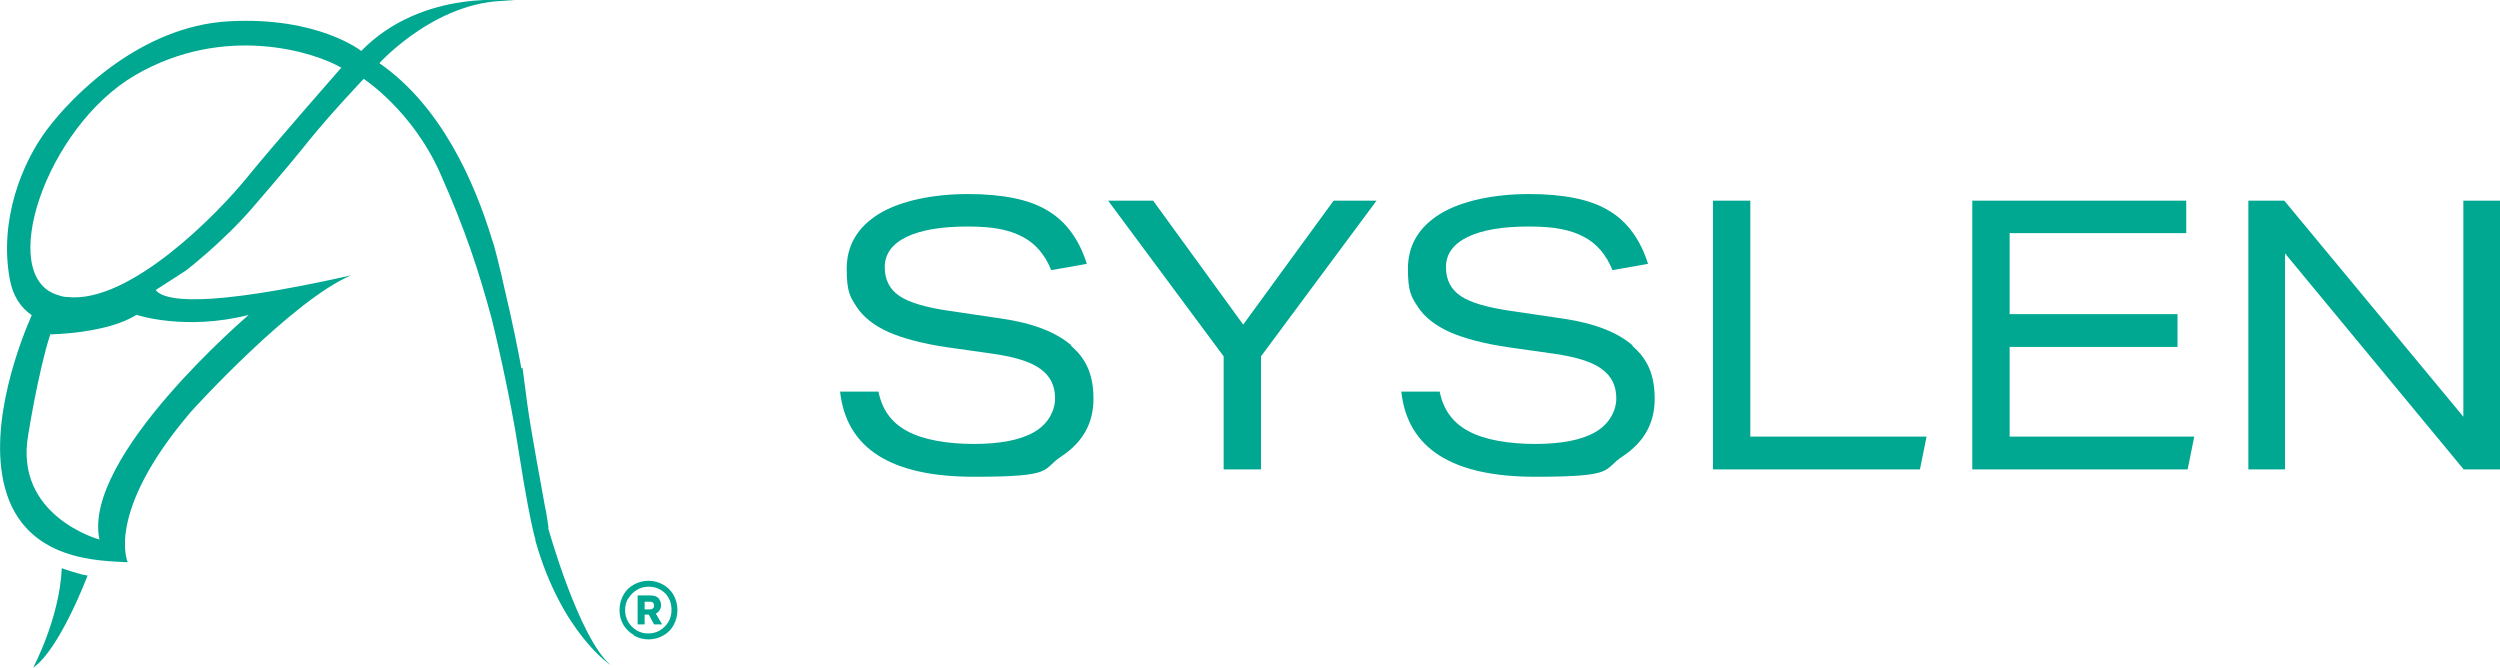
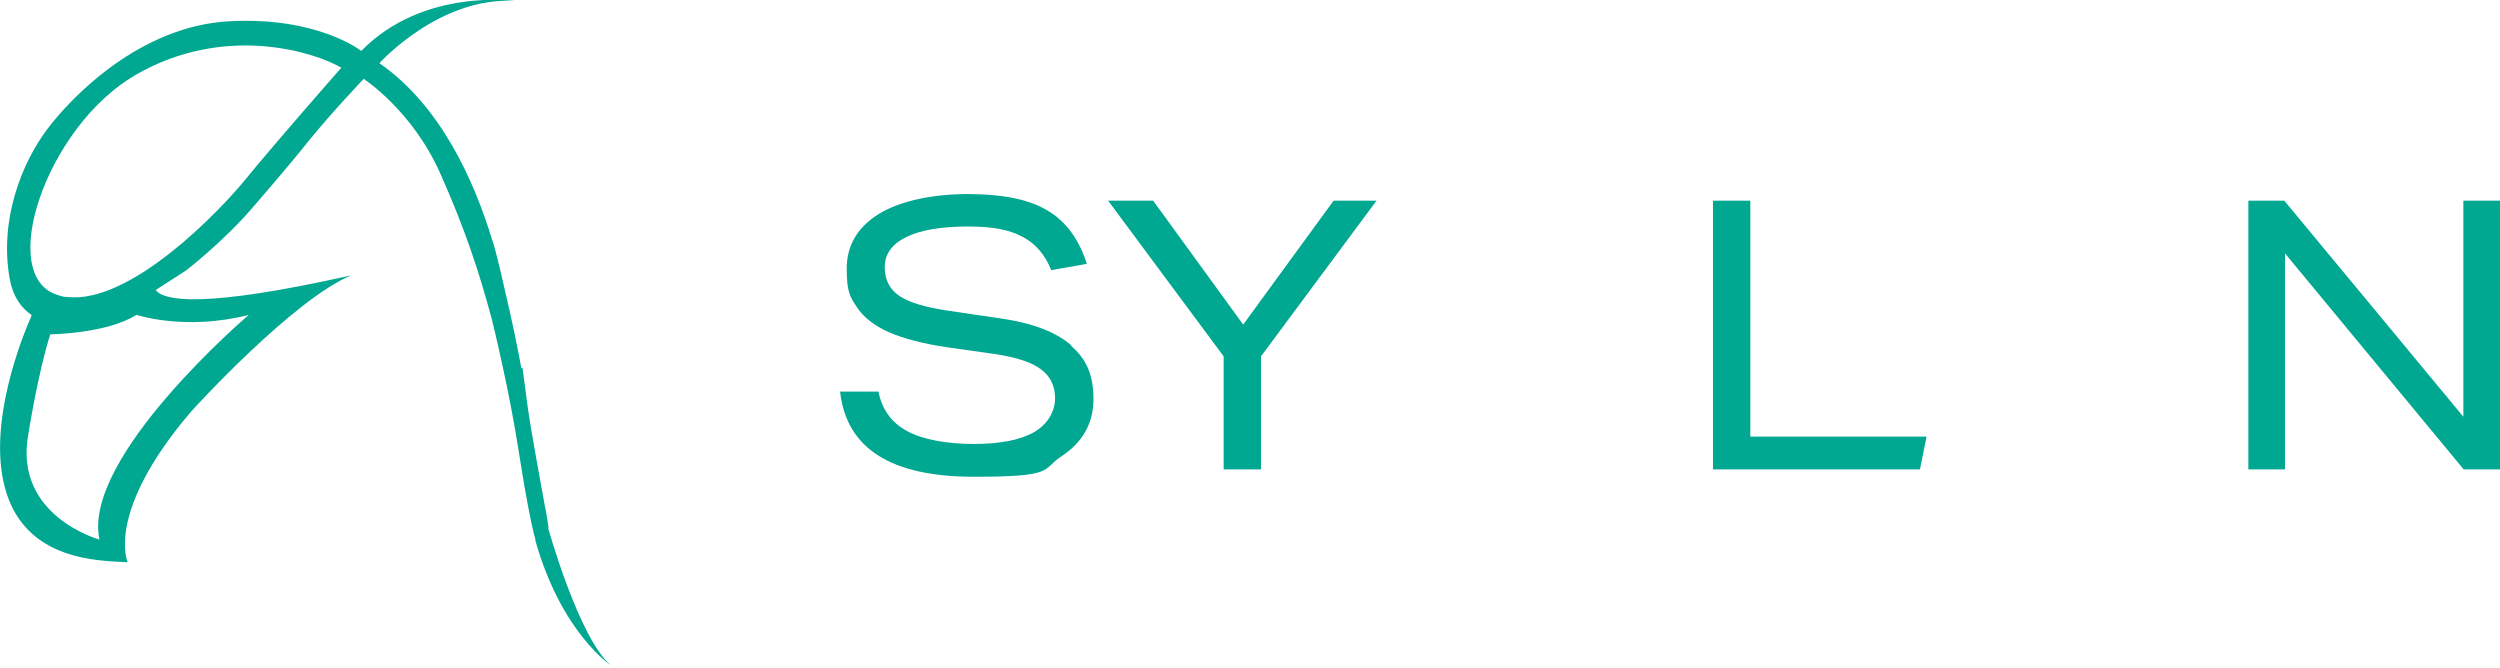
<svg xmlns="http://www.w3.org/2000/svg" id="Capa_1" version="1.1" viewBox="0 0 716.3 191.3">
  <defs>
    <style>
      .st0 {
        fill: #00a791;
      }
    </style>
  </defs>
  <g>
    <path class="st0" d="M306.9,98.9c-4.3-3.7-10.9-6.3-19.8-7.6l-14.9-2.2c-6.9-1-11.7-2.4-14.5-4.3-2.8-1.9-4.2-4.6-4.2-8.3s2.1-6.6,6.2-8.6c4.1-2,10-3,17.6-3s11.9,1,15.6,2.9c3.7,1.9,6.5,5.1,8.3,9.6l10.2-1.8c-2.2-7-6-12.2-11.3-15.3-5.3-3.2-12.9-4.7-22.8-4.7s-19.3,1.9-25.5,5.7c-6.1,3.8-9.2,9-9.2,15.7s1,8.1,2.9,11c1.9,2.9,5,5.3,9.2,7.2,4.2,1.8,9.8,3.3,16.7,4.3l13.4,1.9c6.1.9,10.6,2.3,13.3,4.3,2.8,2,4.2,4.8,4.2,8.4s-2,7.4-6,9.7c-4,2.3-9.8,3.4-17.3,3.4s-14.6-1.2-19.1-3.7c-4.5-2.4-7.2-6.2-8.2-11.3h-11c1.8,16.3,14.6,24.4,38.3,24.4s19.2-2,25.2-5.9c6-4,9.1-9.4,9.1-16.4s-2.1-11.5-6.4-15.2Z" />
    <polygon class="st0" points="356.2 93 330.4 57.5 317.5 57.5 350.6 102.1 350.6 134.5 361.3 134.5 361.3 102.1 394.4 57.5 382.1 57.5 356.2 93" />
-     <path class="st0" d="M467.7,98.9c-4.3-3.7-10.9-6.3-19.8-7.6l-14.9-2.2c-6.9-1-11.7-2.4-14.5-4.3-2.8-1.9-4.2-4.6-4.2-8.3s2.1-6.6,6.2-8.6c4.1-2,10-3,17.6-3s11.9,1,15.6,2.9c3.7,1.9,6.5,5.1,8.3,9.6l10.2-1.8c-2.2-7-6-12.2-11.3-15.3-5.3-3.2-12.9-4.7-22.8-4.7s-19.3,1.9-25.5,5.7c-6.1,3.8-9.2,9-9.2,15.7s1,8.1,2.9,11c1.9,2.9,5,5.3,9.2,7.2,4.2,1.8,9.8,3.3,16.7,4.3l13.4,1.9c6.1.9,10.6,2.3,13.3,4.3,2.8,2,4.2,4.8,4.2,8.4s-2,7.4-6,9.7c-4,2.3-9.8,3.4-17.3,3.4s-14.6-1.2-19.1-3.7c-4.5-2.4-7.2-6.2-8.2-11.3h-11c1.8,16.3,14.6,24.4,38.3,24.4s19.2-2,25.2-5.9c6-4,9.1-9.4,9.1-16.4s-2.1-11.5-6.4-15.2Z" />
    <polygon class="st0" points="501.5 57.5 490.8 57.5 490.8 134.5 550.1 134.5 552 125.1 501.5 125.1 501.5 57.5" />
-     <polygon class="st0" points="575.8 99.4 623.9 99.4 623.9 90 575.8 90 575.8 66.8 626.4 66.8 626.4 57.5 565.1 57.5 565.1 134.5 626.8 134.5 628.7 125.1 575.8 125.1 575.8 99.4" />
    <polygon class="st0" points="705.8 57.5 705.8 119.4 654.5 57.5 644.2 57.5 644.2 134.5 654.7 134.5 654.7 72.6 705.9 134.5 716.3 134.5 716.3 57.5 705.8 57.5" />
  </g>
  <g>
-     <path class="st0" d="M17.7,162.8c-.6,14.3-8.2,28.5-8.2,28.5,7.6-5.2,15.6-26.4,15.6-26.4-2.1-.2-7.4-2.1-7.4-2.1Z" />
+     <path class="st0" d="M17.7,162.8Z" />
    <path class="st0" d="M157.2,151.2s-.1-.6-.3-1.6h0s0,0,0-.2c-.2-1.1-.4-2.5-.6-3.7,0,0,0,.1,0,.3-1.3-7.2-4.3-23.3-5.2-30.1,0,0,0,0,0,0l-1.4-10.6s0,.1-.3.3c-1.1-6-2.6-13.4-4.8-22.7-.6-2.7-1.3-5.8-2.2-9.3-.6-2.3-1-3.9-1.4-4.9-5.1-16.8-14.7-38.4-32.3-50.6,0,0,17.3-19.2,38.9-17.8,0,0-26.3-3.9-44.1,14.3,0,0-12.4-9.9-37.9-8.5-25.5,1.4-45.1,21.6-52.2,31.1C6.3,46.7-.3,63,2.8,80c.9,4.9,3.2,8.2,6.3,10.3-2.7,6.1-12.7,30.7-7.7,49.4,5.7,21.5,27.8,20.9,35.2,21.4,0,0-6.6-14.1,18-43,1.3-1.5,29.5-32.3,46-39.2,0,0,0,0,0,0-42.4,9.5-53.6,7.3-56,4.2,8.4-5.4,8.7-5.6,8.7-5.6,0,0,10.6-8.2,18.8-17.7,0,0,10.2-11.7,16.4-19.5,6.3-7.8,15.7-17.7,15.7-17.7,0,0,13.9,9,21.9,27,7.3,16.4,11.1,28.1,14.8,41.8.4,1.5,5.2,21.3,7.8,38.4,1.9,12.2,3.4,19.6,4.2,22.9h0c.2.7.3,1.2.5,1.8,0,.2,0,.4,0,.4h0c7.5,26.5,21.6,35.7,21.6,35.7-9.2-7.8-18-39.5-18-39.5ZM71.3,90.2s-47.9,40.8-42.8,64.4c0,0-24.6-6.7-20.4-30.1,0,0,2.8-17.8,6.3-28.7,0,0,16.3-.2,24.7-5.6,0,0,13.9,4.7,32.3,0ZM70.5,51.2c-7.8,9.6-33.2,35.9-51.2,33.9-.9,0-1.7-.2-2.5-.5-18.1-5-3.7-48.2,22-63.1,25.7-14.9,51.5-6.5,59-2.1,0,0-19.1,21.7-27.3,31.8Z" />
-     <path class="st0" d="M184.7,176.1h1.2l1.5,2.8h2.3l-1.8-3.1c.5-.2.8-.5,1.1-1,.3-.4.4-.9.4-1.5s-.3-1.5-.8-2c-.6-.5-1.3-.7-2.3-.7h-3.6v8.3h2v-2.8ZM184.7,172.4h1.5c.4,0,.7,0,.9.3.2.2.3.4.3.8s-.1.6-.3.8c-.2.2-.5.3-.9.3h-1.5v-2.1Z" />
-     <path class="st0" d="M181.6,182.1c1.3.7,2.7,1.1,4.2,1.1s3-.4,4.2-1.1c1.3-.7,2.3-1.7,3-3,.7-1.3,1.1-2.7,1.1-4.3s-.4-3-1.1-4.3c-.7-1.3-1.8-2.3-3-3-1.3-.7-2.7-1.1-4.2-1.1s-3,.4-4.2,1.1c-1.3.7-2.3,1.7-3,3-.7,1.3-1.1,2.7-1.1,4.3s.4,3,1.1,4.2,1.8,2.3,3.1,3ZM180.1,171.4c.6-1,1.4-1.8,2.4-2.4,1-.6,2.1-.9,3.4-.9s2.4.3,3.4.9c1,.6,1.8,1.4,2.3,2.4.6,1,.8,2.2.8,3.4s-.3,2.4-.9,3.4c-.6,1-1.4,1.8-2.4,2.4-1,.6-2.1.9-3.4.9s-2.3-.3-3.3-.9-1.8-1.4-2.4-2.4c-.6-1-.9-2.2-.9-3.4s.3-2.4.9-3.4Z" />
  </g>
</svg>